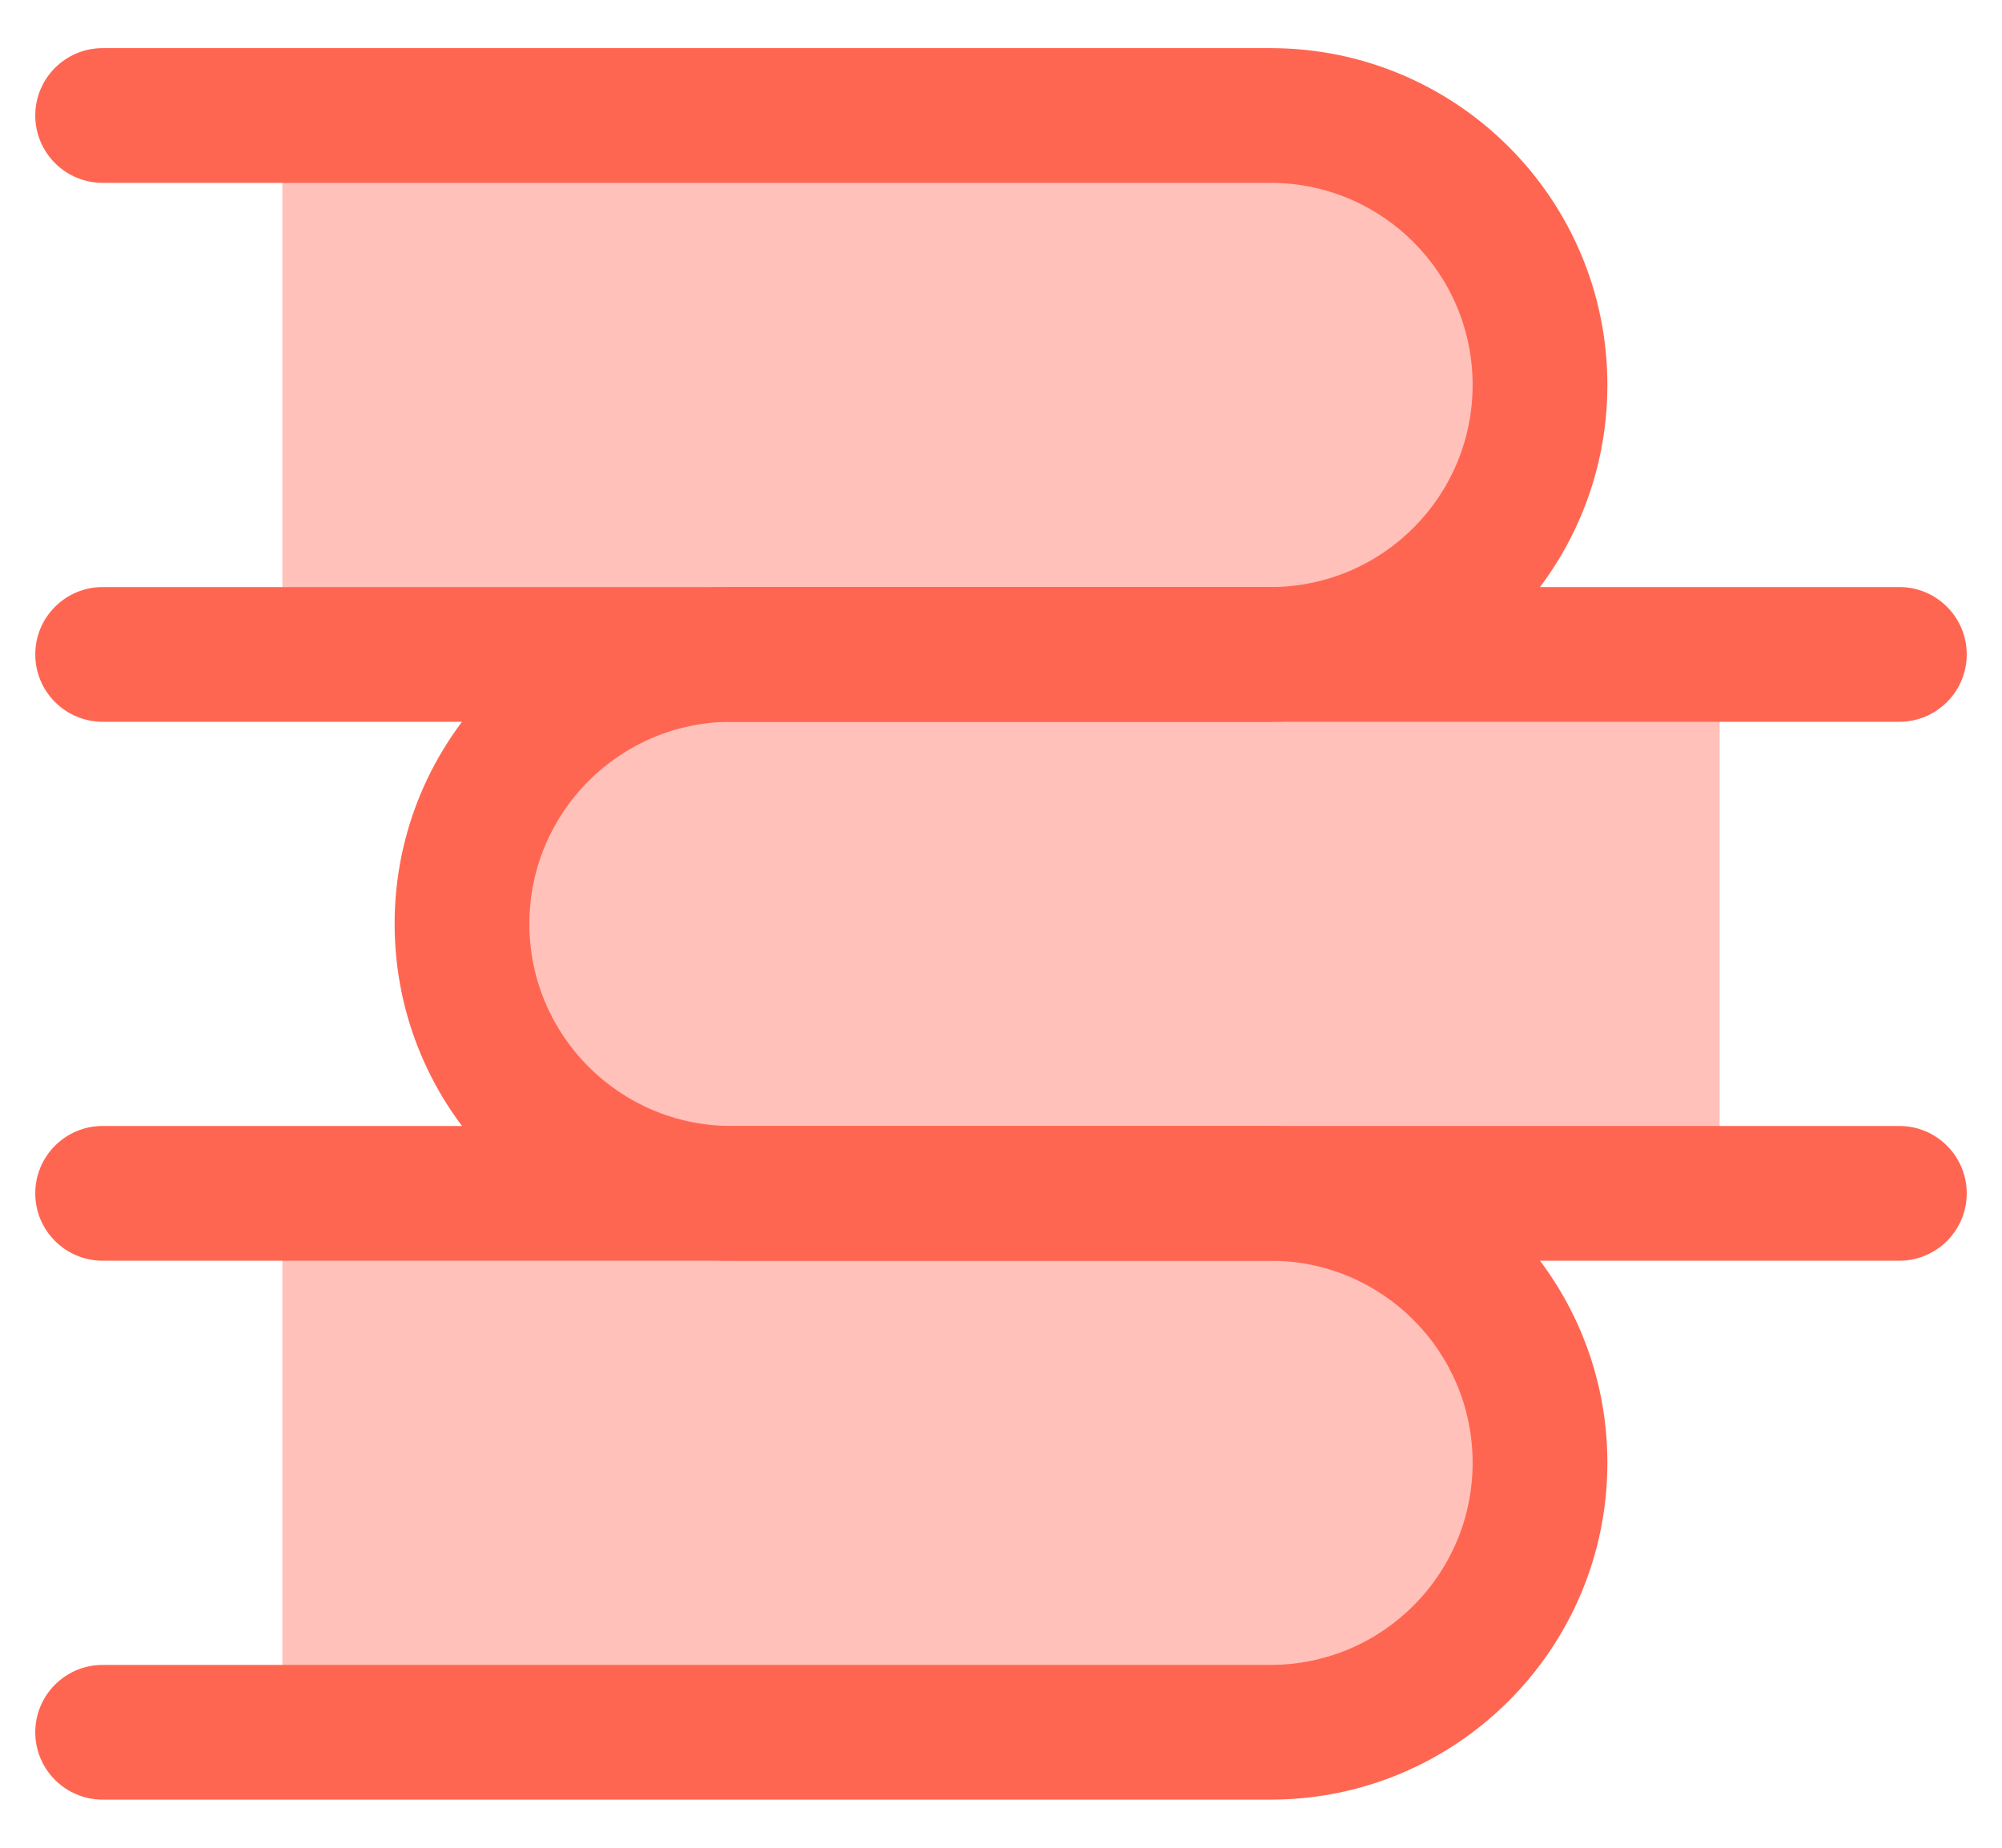
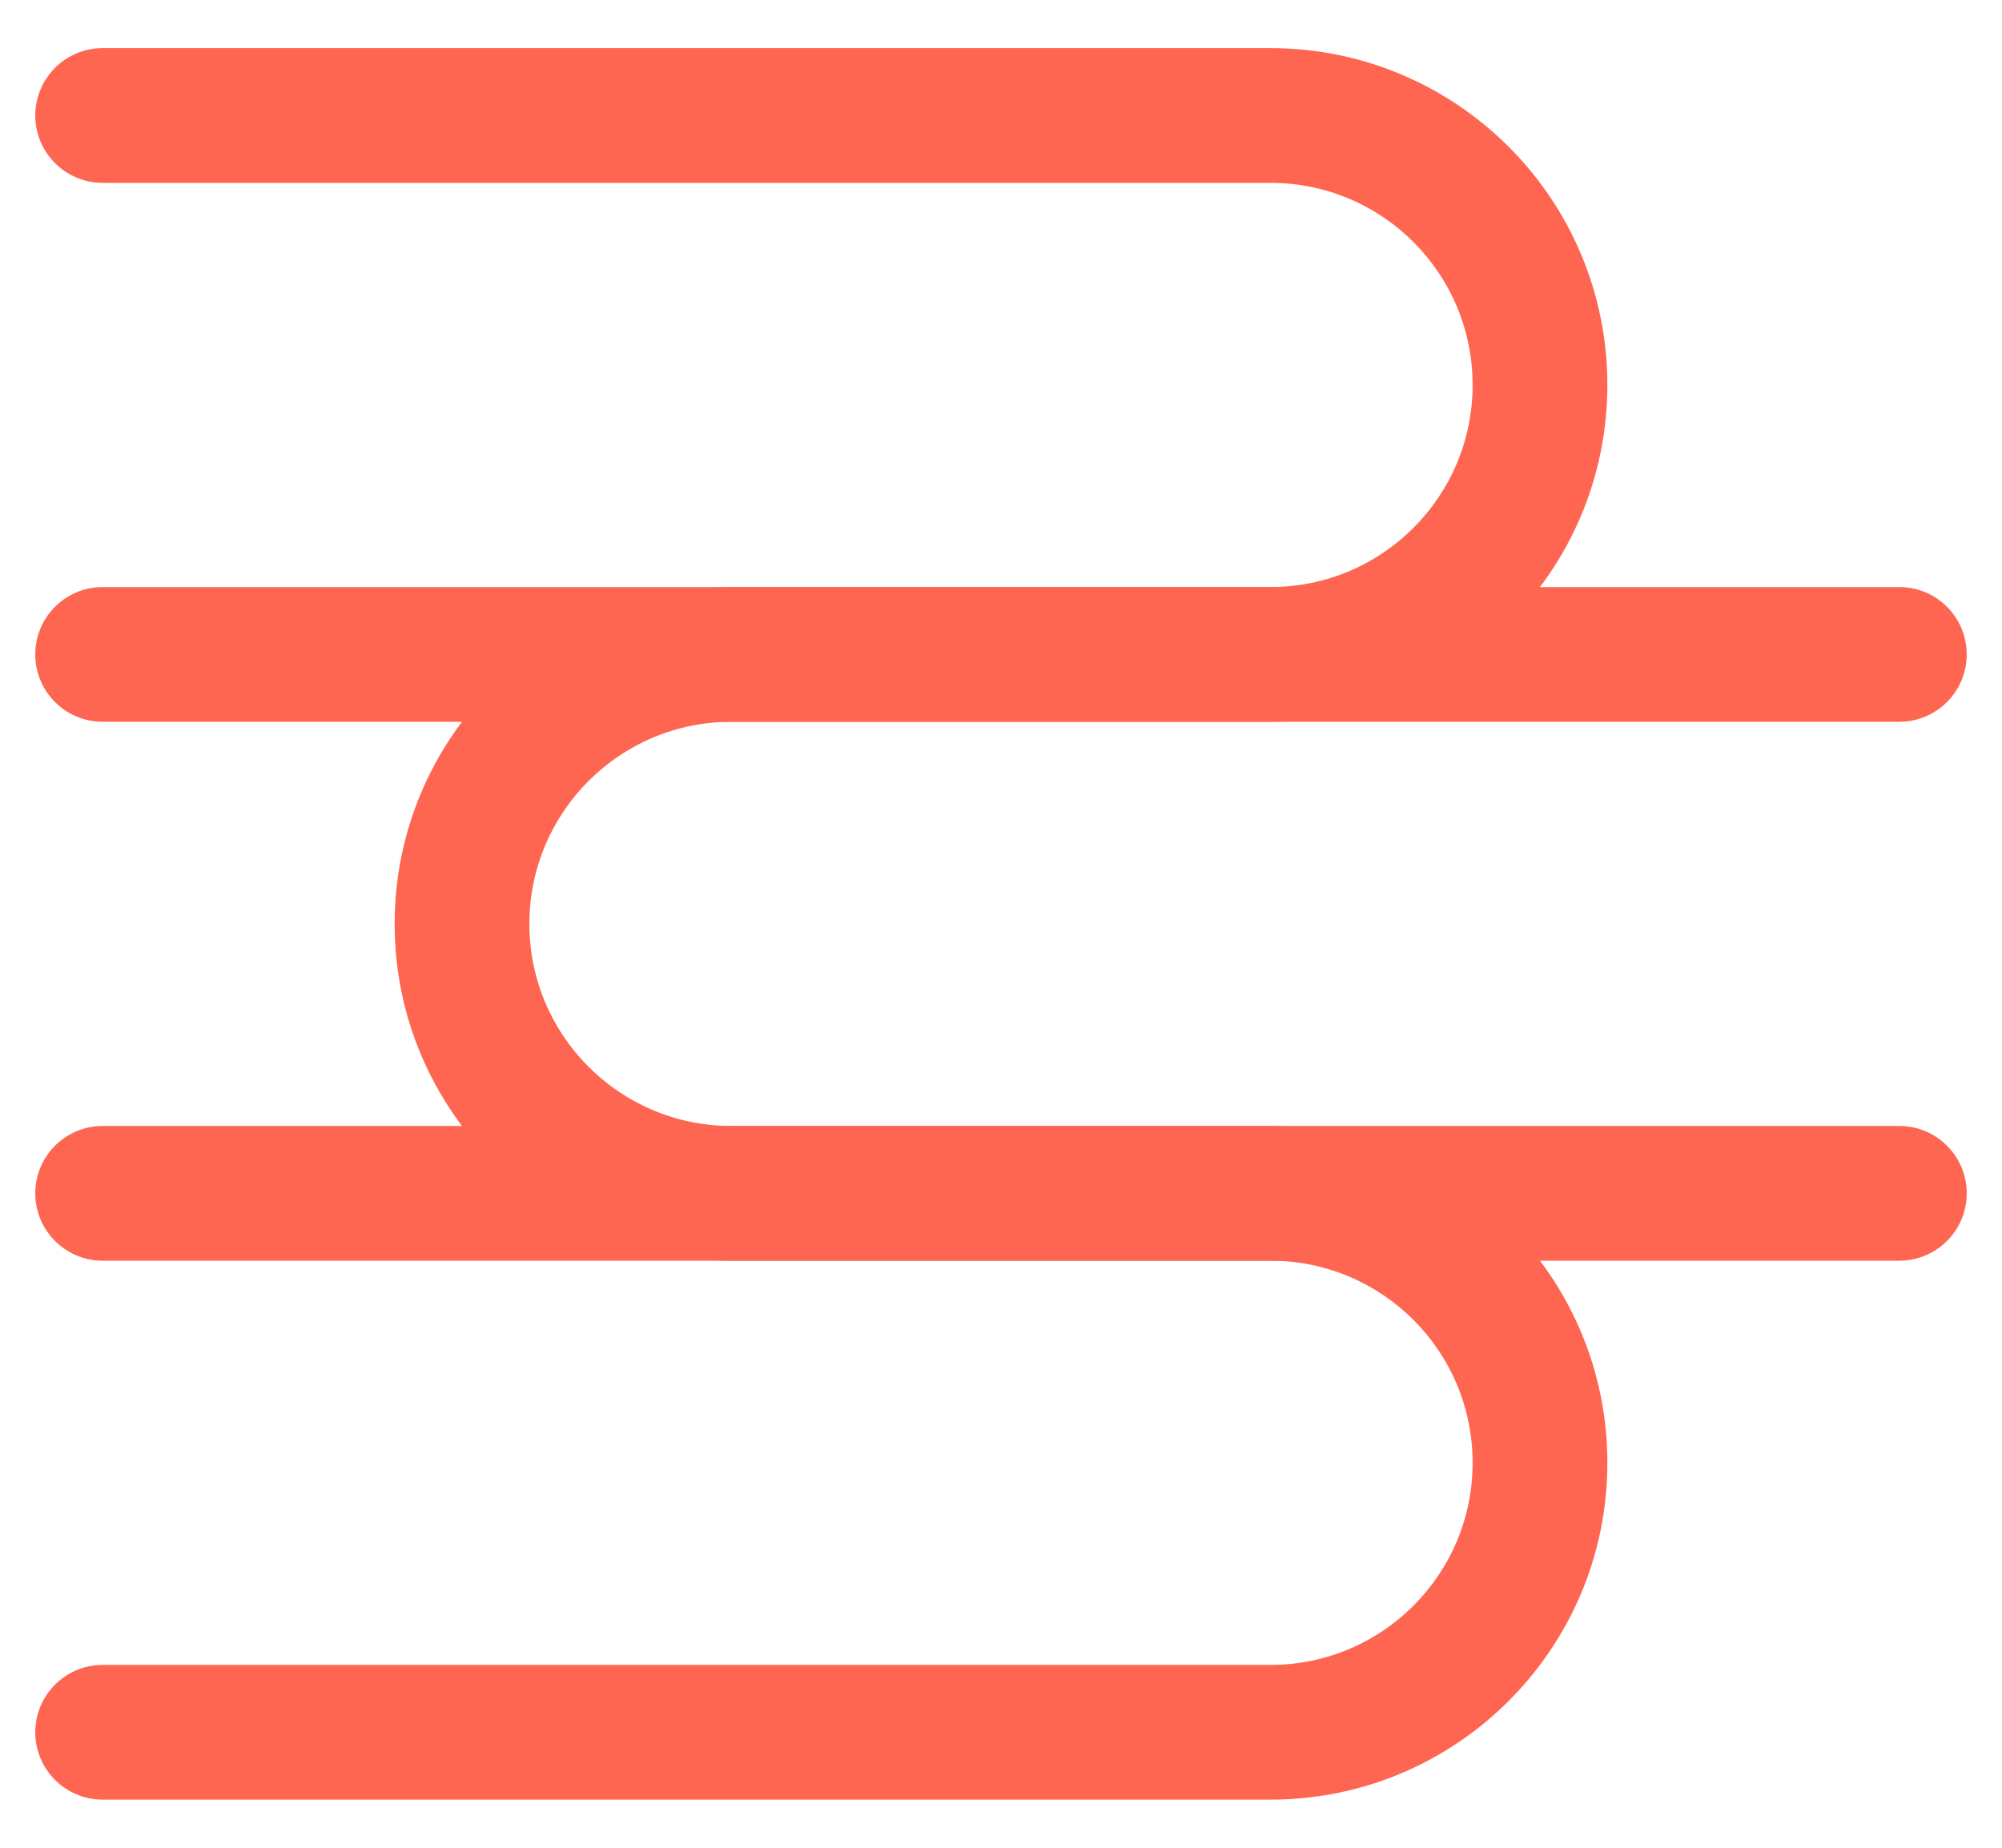
<svg xmlns="http://www.w3.org/2000/svg" width="26" height="24" viewBox="0 0 26 24" fill="none">
-   <path opacity="0.4" d="M3.667 1.5H16.5C18.433 1.5 20 3.067 20 5V5C20 6.933 18.433 8.5 16.5 8.5H3.667V1.5Z" fill="#FF6652" />
  <path fill-rule="evenodd" clip-rule="evenodd" d="M0.458 1.5C0.458 1.017 0.85 0.625 1.333 0.625H16.5C18.916 0.625 20.875 2.584 20.875 5C20.875 7.416 18.916 9.375 16.5 9.375H1.333C0.85 9.375 0.458 8.983 0.458 8.5C0.458 8.017 0.85 7.625 1.333 7.625H16.5C17.95 7.625 19.125 6.45 19.125 5C19.125 3.55 17.95 2.375 16.5 2.375H1.333C0.85 2.375 0.458 1.983 0.458 1.5Z" fill="#FF6652" />
-   <path opacity="0.4" d="M3.667 15.5H16.5C18.433 15.5 20 17.067 20 19V19C20 20.933 18.433 22.5 16.5 22.5H3.667V15.5Z" fill="#FF6652" />
  <path fill-rule="evenodd" clip-rule="evenodd" d="M0.458 15.5C0.458 15.017 0.85 14.625 1.333 14.625H16.5C18.916 14.625 20.875 16.584 20.875 19C20.875 21.416 18.916 23.375 16.5 23.375H1.333C0.85 23.375 0.458 22.983 0.458 22.5C0.458 22.017 0.85 21.625 1.333 21.625H16.5C17.95 21.625 19.125 20.45 19.125 19C19.125 17.55 17.95 16.375 16.5 16.375H1.333C0.85 16.375 0.458 15.983 0.458 15.5Z" fill="#FF6652" />
-   <path opacity="0.4" d="M22.333 8.5H9.5C7.567 8.5 6 10.067 6 12V12C6 13.933 7.567 15.5 9.5 15.5H22.333V8.5Z" fill="#FF6652" />
  <path fill-rule="evenodd" clip-rule="evenodd" d="M25.542 8.5C25.542 8.017 25.15 7.625 24.667 7.625H9.5C7.084 7.625 5.125 9.584 5.125 12C5.125 14.416 7.084 16.375 9.5 16.375H24.667C25.15 16.375 25.542 15.983 25.542 15.5C25.542 15.017 25.15 14.625 24.667 14.625H9.5C8.05 14.625 6.875 13.45 6.875 12C6.875 10.55 8.05 9.375 9.5 9.375H24.667C25.15 9.375 25.542 8.983 25.542 8.5Z" fill="#FF6652" />
</svg>